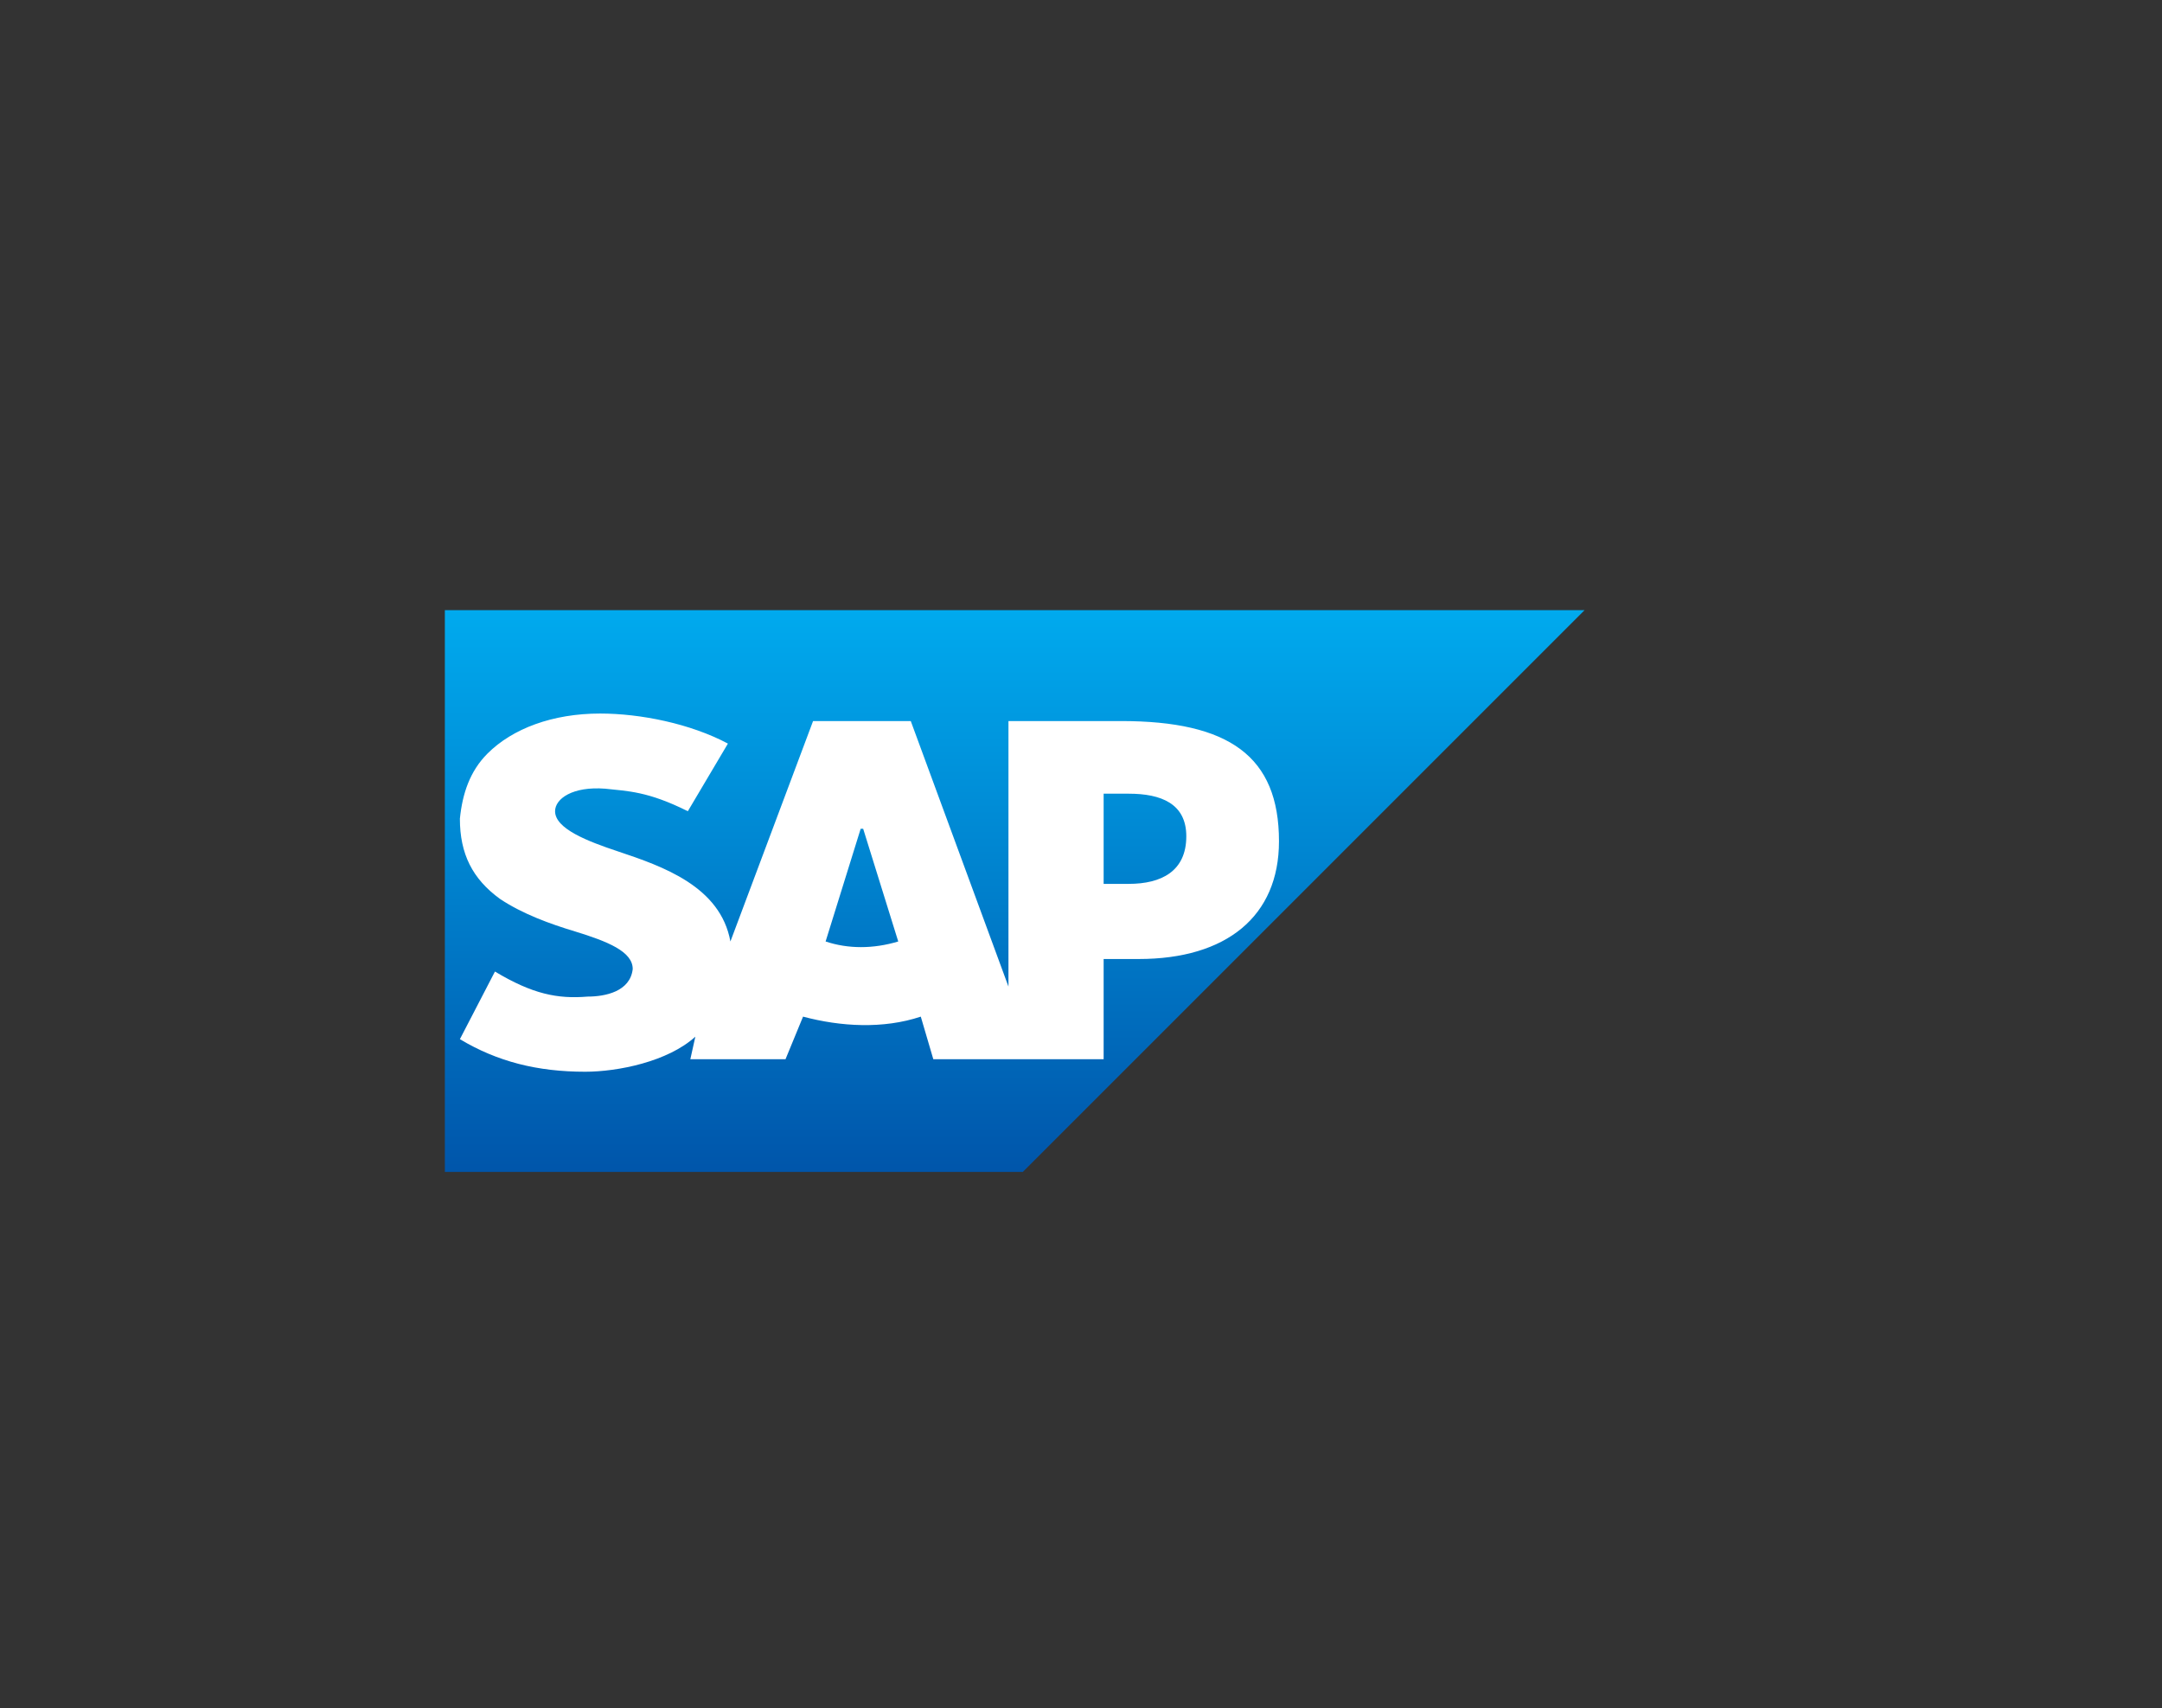
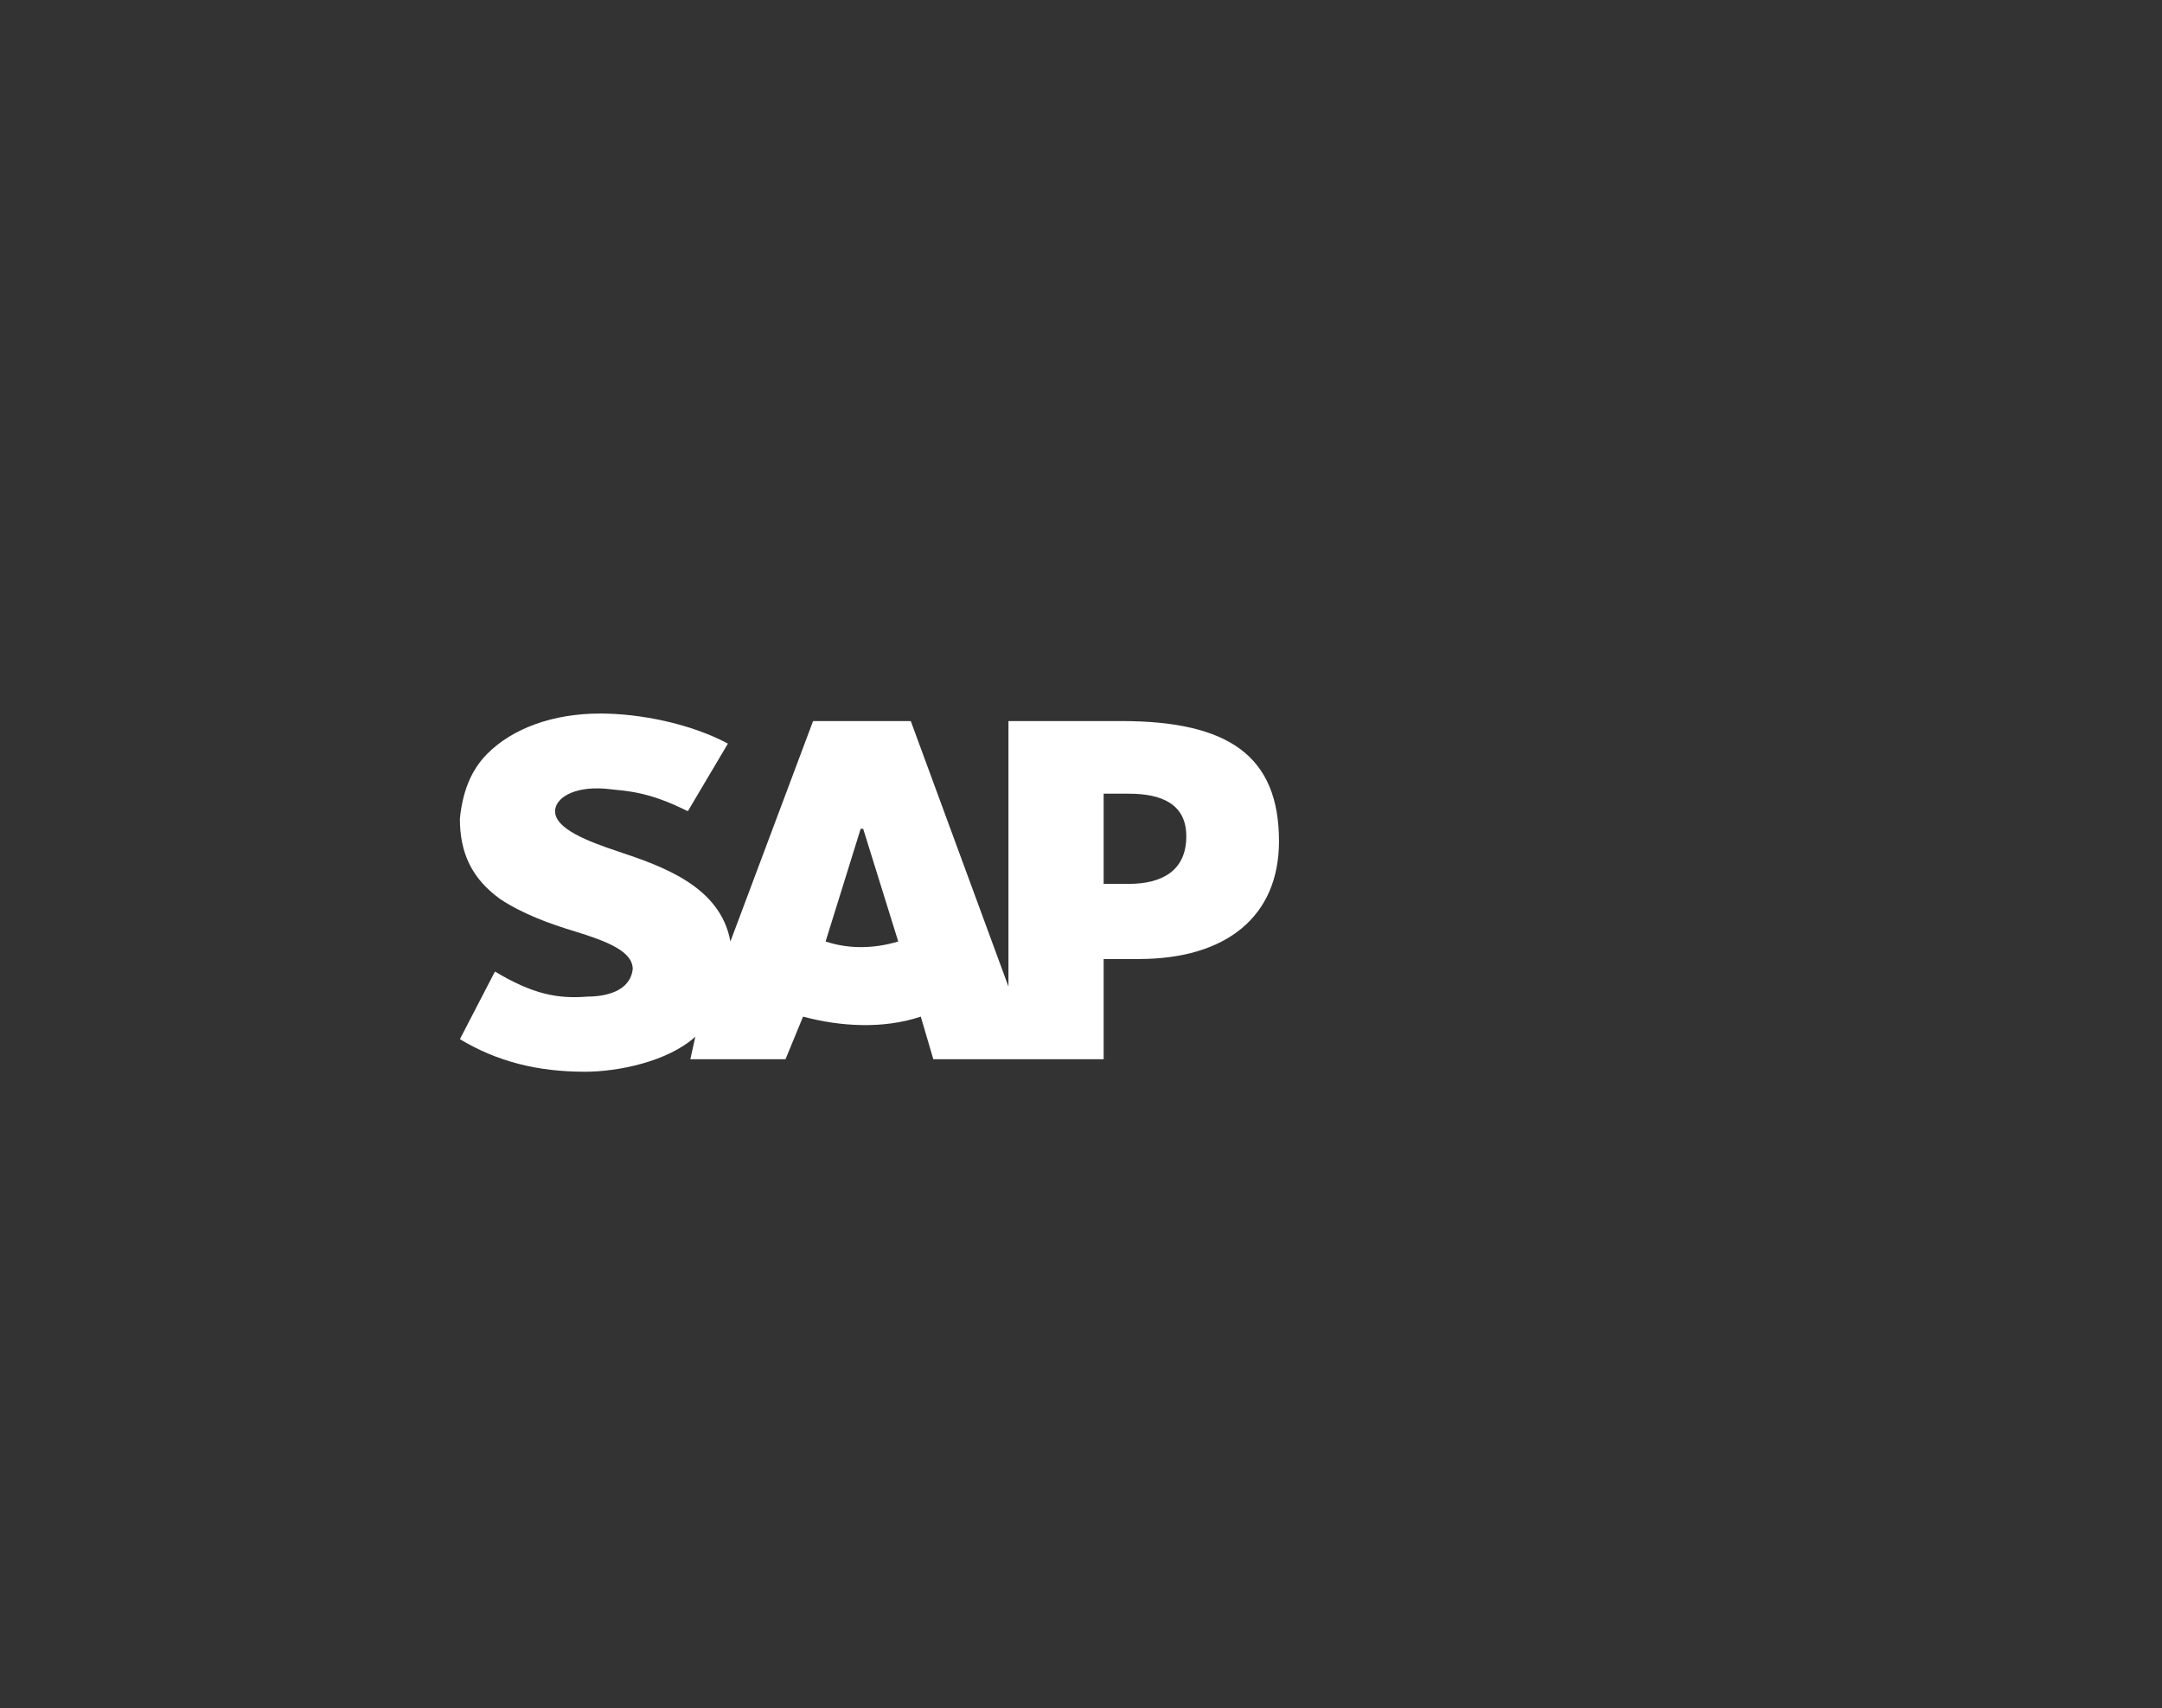
<svg xmlns="http://www.w3.org/2000/svg" viewBox="0 0 243 192">
  <rect x="0" y="0" width="243" height="192" fill="#333333" stroke="none" />
  <g transform="translate(50,68) scale(0.7)">
    <g clip-path="url(#clip0_243_337)">
-       <path fill="url(#paint0_linear_243_337)" d="M183 0.825H0V91.32H92.505" />
      <path fill="white" d="M90.495 18.632V61.265L74.809 18.632H59.123L45.851 54.025C44.242 45.177 34.992 41.959 27.752 39.546C22.926 37.937 17.697 35.926 17.697 33.111C17.697 31.1 20.512 29.089 25.741 29.491C29.361 29.893 32.578 29.893 39.014 33.111L45.449 22.251C39.416 19.034 31.372 17.425 24.937 17.425C17.295 17.425 10.86 19.838 6.838 23.86C4.022 26.676 2.816 30.295 2.414 34.317C2.414 39.948 4.425 43.97 8.849 47.188C12.469 49.601 16.893 51.21 20.915 52.416C26.143 54.025 30.165 55.634 30.165 58.449C29.763 62.069 25.741 62.873 22.926 62.873C18.099 63.276 14.077 62.471 8.044 58.851L2.414 69.711C8.447 73.331 14.882 74.939 22.523 74.939C27.752 74.939 35.796 73.331 40.22 69.309L39.416 72.928H54.699L57.515 66.091C63.548 67.7 70.385 68.102 76.418 66.091L78.429 72.928H105.778V56.84H111.409C125.486 56.84 133.932 50.003 133.932 37.937C133.932 24.262 125.888 18.632 108.594 18.632H90.495ZM61.135 54.025L66.765 35.926H67.167L72.798 54.025C68.776 55.232 64.754 55.232 61.135 54.025ZM105.778 44.775V30.295H109.8C115.029 30.295 119.051 31.904 119.051 37.133C119.051 42.764 115.029 44.775 109.8 44.775H105.778Z" />
    </g>
    <defs>
      <linearGradient gradientUnits="userSpaceOnUse" y2="91.32" x2="0" y1="0.825" x1="0" id="paint0_linear_243_337">
        <stop stop-color="#00AAEE" />
        <stop stop-color="#0055AA" offset="1" />
      </linearGradient>
      <clipPath id="clip0_243_337">
        <rect transform="translate(0 0.533)" fill="white" height="90.495" width="183" />
      </clipPath>
    </defs>
  </g>
</svg>